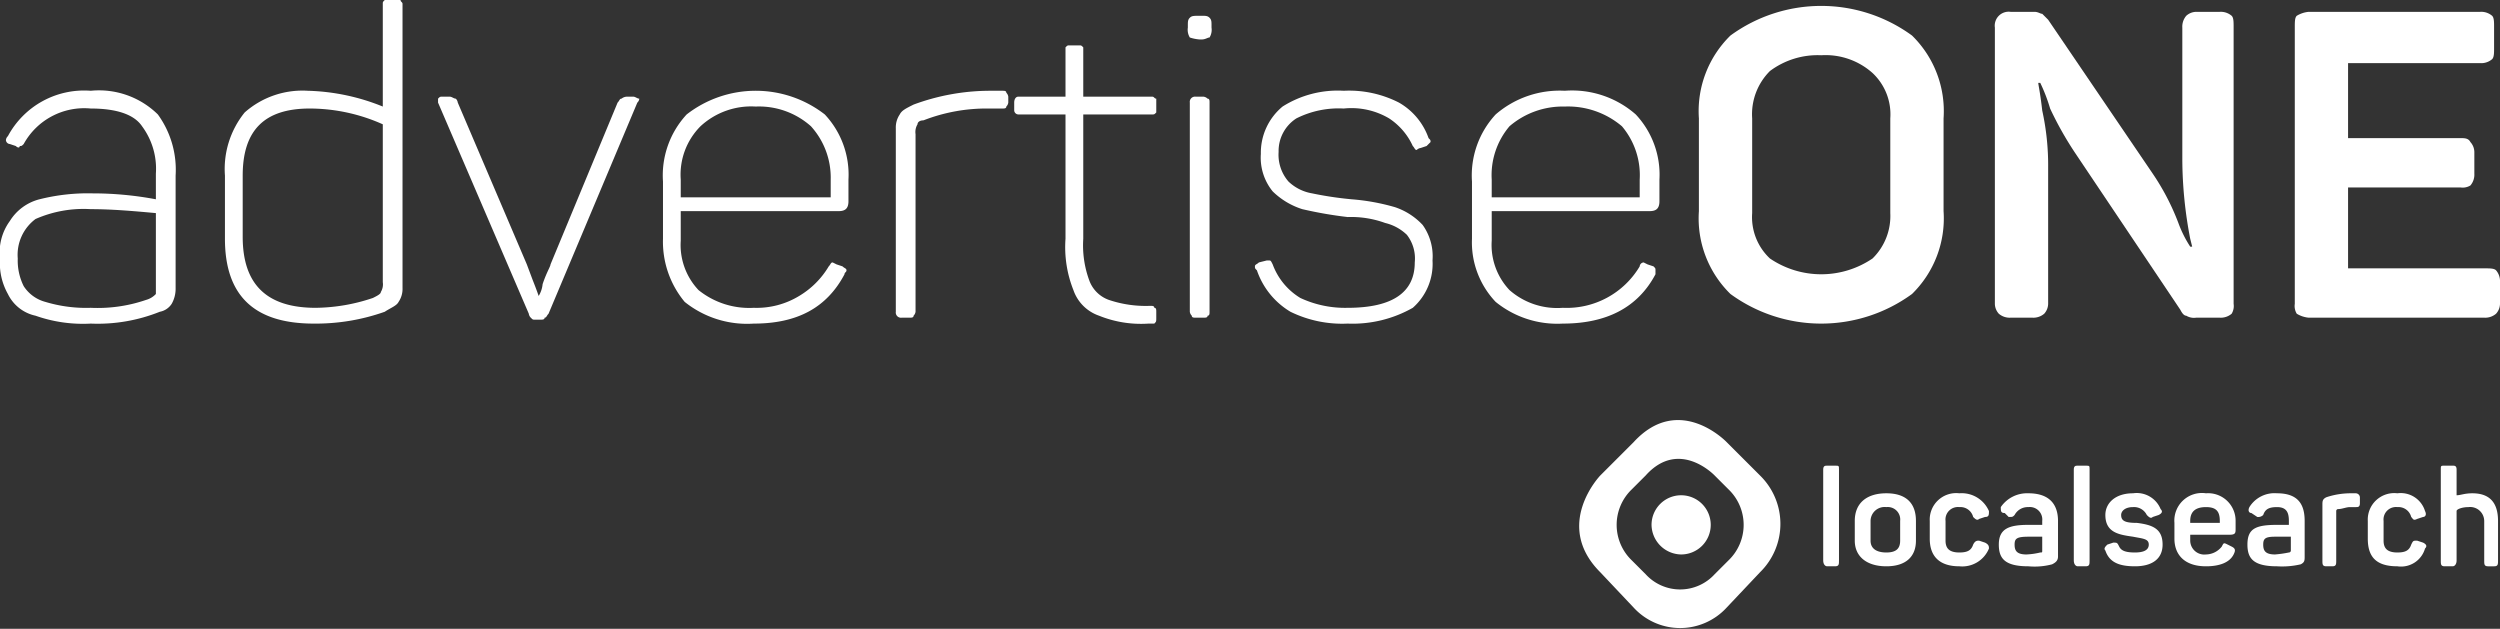
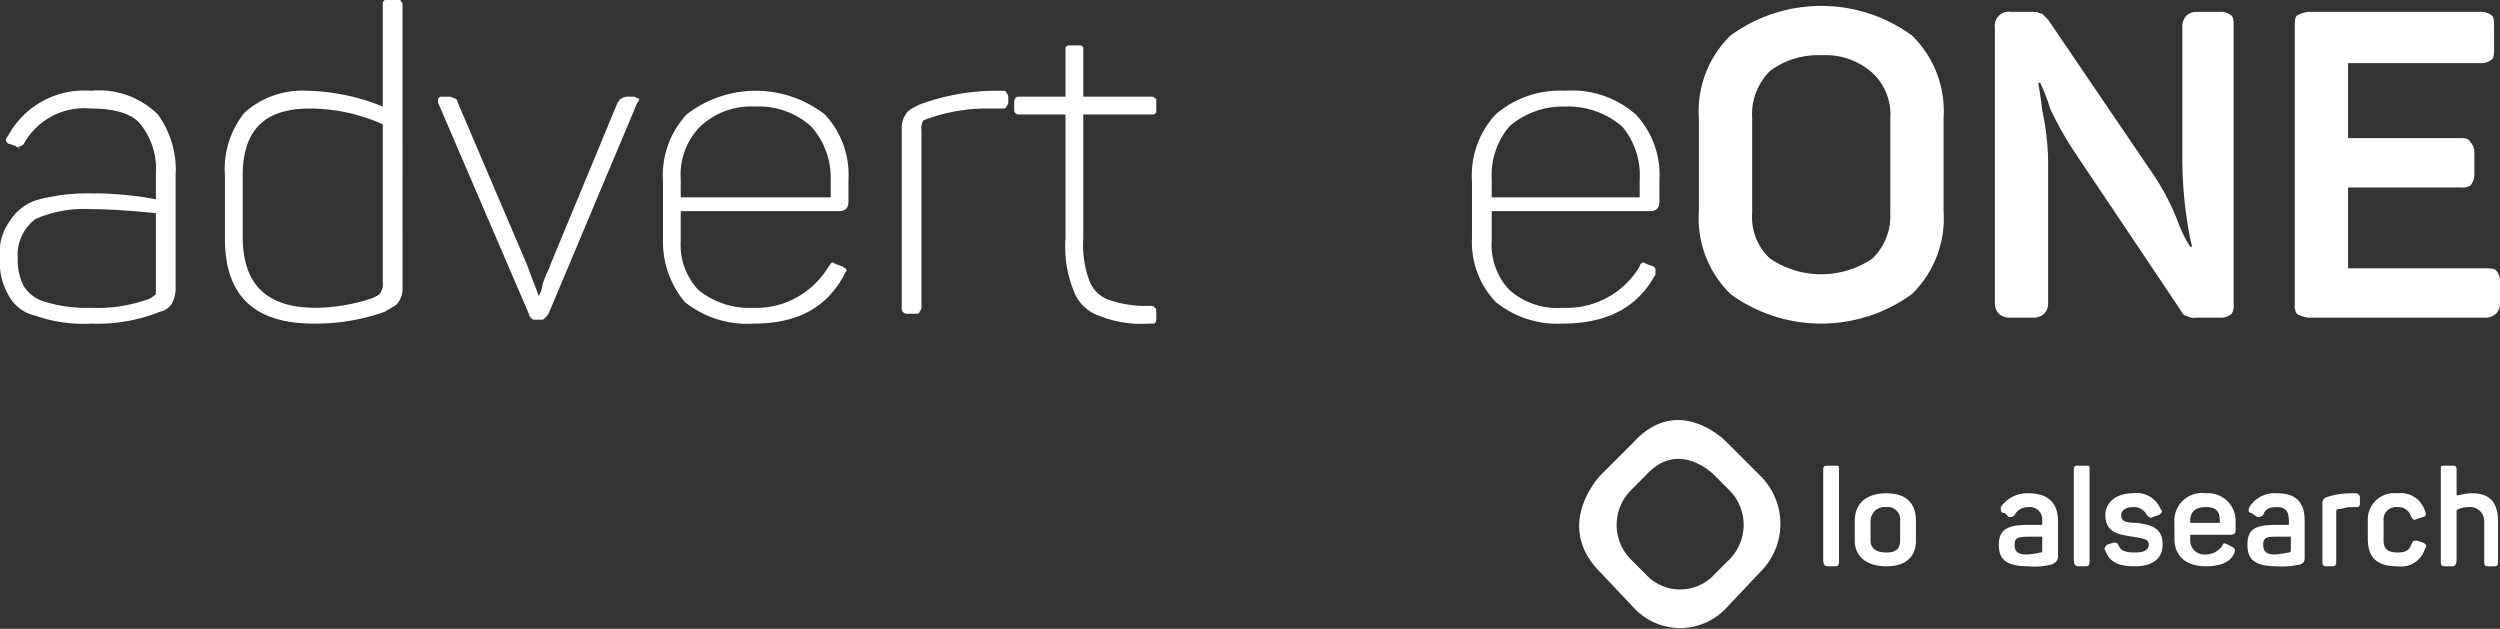
<svg xmlns="http://www.w3.org/2000/svg" width="152.04" height="38.24" viewBox="0 0 152.04 38.24">
  <rect x="0" y="0" width="152.04" height="38.24" fill="#333333" stroke="none" />
  <g transform="translate(-5725.12 959.4)">
    <path d="M377.64,28.32a7.25,7.25,0,0,0-3.36.6,2.715,2.715,0,0,0-1.08,2.4,3.485,3.485,0,0,0,.36,1.68,2.254,2.254,0,0,0,1.32.96,8.54,8.54,0,0,0,2.76.36,9.052,9.052,0,0,0,3.36-.48,1.283,1.283,0,0,0,.6-.36V28.56c-1.32-.12-2.64-.24-3.96-.24m0-7.2a5.105,5.105,0,0,1,4.08,1.44,5.726,5.726,0,0,1,1.08,3.72v6.84a1.859,1.859,0,0,1-.24.96,1.1,1.1,0,0,1-.72.48,10.167,10.167,0,0,1-4.2.72,8.663,8.663,0,0,1-3.36-.48,2.434,2.434,0,0,1-1.68-1.32,3.849,3.849,0,0,1-.48-2.16,3.235,3.235,0,0,1,.6-2.28,2.991,2.991,0,0,1,1.8-1.32,12.076,12.076,0,0,1,3.24-.36,20.8,20.8,0,0,1,3.84.36V26.16a4.335,4.335,0,0,0-.84-2.88c-.48-.72-1.56-1.08-3.12-1.08a4.2,4.2,0,0,0-4.08,2.16c-.12.12-.12.12-.24.12,0,.12-.12.12-.24,0l-.36-.12a.258.258,0,0,1-.24-.24.372.372,0,0,1,.12-.24,5.262,5.262,0,0,1,5.04-2.76" transform="translate(5353 -975)" fill="#fff" />
    <path d="M390.96,22.2c-2.76,0-4.08,1.32-4.08,4.08V30c0,2.88,1.44,4.32,4.44,4.32a11.149,11.149,0,0,0,3.48-.6c.24-.12.48-.24.48-.36a.9.9,0,0,0,.12-.6v-9.6a10.911,10.911,0,0,0-4.44-.96m-3.96.24a5.3,5.3,0,0,1,3.84-1.32,12.957,12.957,0,0,1,4.56.96V15.84c0-.12,0-.12.12-.24h.96c0,.12.12.12.12.24V33.12a1.4,1.4,0,0,1-.24.84c-.12.24-.48.36-.84.6a12.552,12.552,0,0,1-4.32.72c-3.6,0-5.4-1.68-5.4-5.16V26.28a5.465,5.465,0,0,1,1.2-3.84" transform="translate(5353 -975)" fill="#fff" />
    <path d="M411,21.6a.372.372,0,0,1-.12.24l-5.4,12.84c-.12.12-.12.24-.24.24,0,.12-.12.12-.24.12h-.36c-.12,0-.12,0-.24-.12a.419.419,0,0,1-.12-.24l-5.52-12.84V21.6c.12-.12.12-.12.24-.12h.48c.12,0,.24.12.36.12a.419.419,0,0,1,.12.24l4.2,9.84.36.96c.24.6.36.96.36.96a1.706,1.706,0,0,0,.24-.72c.24-.72.48-1.08.48-1.2l4.08-9.84c.12-.12.12-.24.24-.24a.526.526,0,0,1,.36-.12h.36c.12,0,.24.12.36.12" transform="translate(5353 -975)" fill="#fff" />
    <path d="M421.44,23.28a4.748,4.748,0,0,0-3.36-1.2,4.543,4.543,0,0,0-3.36,1.2,4.169,4.169,0,0,0-1.2,3.24V27.6h9.12V26.52a4.65,4.65,0,0,0-1.2-3.24m-7.56-.72a6.845,6.845,0,0,1,8.4,0,5.351,5.351,0,0,1,1.44,3.96v1.32c0,.48-.24.6-.6.6h-9.6v1.8a3.993,3.993,0,0,0,1.08,3,4.916,4.916,0,0,0,3.36,1.08,4.971,4.971,0,0,0,2.76-.72,5.167,5.167,0,0,0,1.8-1.8c.12-.12.12-.24.24-.24l.24.12.36.12c.12.12.24.12.24.24s-.12.12-.12.24c-1.08,2.04-2.88,3-5.52,3a6.065,6.065,0,0,1-4.2-1.32,5.725,5.725,0,0,1-1.32-3.84V26.64a5.456,5.456,0,0,1,1.44-4.08" transform="translate(5353 -975)" fill="#fff" />
-     <path d="M433.08,21.12c.12,0,.24,0,.24.12a.419.419,0,0,1,.12.24v.36a.419.419,0,0,1-.12.24c0,.12-.12.12-.24.12h-.84a10.57,10.57,0,0,0-3.96.72c-.24,0-.36.12-.36.24a.9.9,0,0,0-.12.6v10.8a.419.419,0,0,1-.12.24c0,.12-.12.12-.24.12h-.48a.318.318,0,0,1-.36-.36V23.4a1.4,1.4,0,0,1,.24-.84c.12-.24.36-.36.84-.6a13.415,13.415,0,0,1,4.56-.84Z" transform="translate(5353 -975)" fill="#fff" />
+     <path d="M433.08,21.12c.12,0,.24,0,.24.12a.419.419,0,0,1,.12.24v.36a.419.419,0,0,1-.12.24c0,.12-.12.12-.24.12h-.84a10.57,10.57,0,0,0-3.96.72a.9.9,0,0,0-.12.6v10.8a.419.419,0,0,1-.12.24c0,.12-.12.12-.24.12h-.48a.318.318,0,0,1-.36-.36V23.4a1.4,1.4,0,0,1,.24-.84c.12-.24.36-.36.84-.6a13.415,13.415,0,0,1,4.56-.84Z" transform="translate(5353 -975)" fill="#fff" />
    <path d="M438,18.48v3h4.2c.12,0,.12.12.24.12v.84c-.12.12-.12.12-.24.12H438v7.56a6.179,6.179,0,0,0,.36,2.52,1.972,1.972,0,0,0,1.2,1.2,7.011,7.011,0,0,0,2.52.36c.12,0,.24,0,.24.12.12,0,.12.12.12.24v.36c0,.24,0,.24-.12.36h-.36a6.8,6.8,0,0,1-3-.48,2.517,2.517,0,0,1-1.56-1.56,7.057,7.057,0,0,1-.48-3.12V22.56h-2.88a.258.258,0,0,1-.24-.24v-.48c0-.24.12-.36.24-.36h2.88v-3c.12-.12.12-.12.24-.12h.6c.12,0,.12,0,.24.12" transform="translate(5353 -975)" fill="#fff" />
-     <path d="M445.56,21.6c.12,0,.12.12.12.24V34.56c0,.12,0,.24-.12.24,0,.12-.12.12-.24.12h-.48c-.12,0-.24,0-.24-.12a.419.419,0,0,1-.12-.24V21.84a.318.318,0,0,1,.36-.36h.48a.419.419,0,0,1,.24.12m.12-4.92c.12.12.12.24.12.48v.12a.9.9,0,0,1-.12.6c-.12,0-.24.12-.48.12h-.12a2.441,2.441,0,0,1-.6-.12.9.9,0,0,1-.12-.6v-.12c0-.24,0-.36.12-.48s.24-.12.6-.12h.12c.24,0,.36,0,.48.12" transform="translate(5353 -975)" fill="#fff" />
-     <path d="M450.12,22.08a6.27,6.27,0,0,1,3.72-.96,6.654,6.654,0,0,1,3.36.72A4.024,4.024,0,0,1,459,24c.12.12.12.12.12.24l-.24.24-.36.12a.419.419,0,0,0-.24.12c-.12,0-.12-.12-.24-.24a3.991,3.991,0,0,0-1.44-1.68,4.5,4.5,0,0,0-2.76-.6,5.727,5.727,0,0,0-2.88.6,2.358,2.358,0,0,0-1.08,2.04,2.484,2.484,0,0,0,.6,1.8,2.737,2.737,0,0,0,1.44.72,21.332,21.332,0,0,0,2.4.36,13.074,13.074,0,0,1,2.64.48,4.068,4.068,0,0,1,1.68,1.08,3.276,3.276,0,0,1,.6,2.16,3.557,3.557,0,0,1-1.2,2.88,7.419,7.419,0,0,1-3.96.96,7.153,7.153,0,0,1-3.48-.72,4.7,4.7,0,0,1-2.04-2.52c-.12-.12-.12-.12-.12-.24s.12-.12.24-.24l.48-.12h.12c.12,0,.12,0,.24.24a4,4,0,0,0,1.68,2.04,6.427,6.427,0,0,0,2.88.6c2.76,0,4.08-.96,4.08-2.76a2.346,2.346,0,0,0-.48-1.68,2.86,2.86,0,0,0-1.32-.72,6.048,6.048,0,0,0-2.28-.36,24.829,24.829,0,0,1-2.76-.48,4.519,4.519,0,0,1-1.8-1.08,3.249,3.249,0,0,1-.72-2.28,3.651,3.651,0,0,1,1.32-2.88" transform="translate(5353 -975)" fill="#fff" />
    <path d="M470.76,23.28a5.068,5.068,0,0,0-3.48-1.2,4.967,4.967,0,0,0-3.36,1.2,4.6,4.6,0,0,0-1.08,3.24V27.6h9V26.52a4.6,4.6,0,0,0-1.08-3.24m-7.68-.72a5.949,5.949,0,0,1,4.2-1.44,5.867,5.867,0,0,1,4.32,1.44,5.351,5.351,0,0,1,1.44,3.96v1.32c0,.48-.24.6-.6.6h-9.6v1.8a3.993,3.993,0,0,0,1.08,3,4.4,4.4,0,0,0,3.24,1.08,5.166,5.166,0,0,0,4.68-2.52.258.258,0,0,1,.24-.24l.24.12.36.12c.12.12.12.12.12.24v.24c-1.08,2.04-3,3-5.64,3a5.945,5.945,0,0,1-4.08-1.32,5.253,5.253,0,0,1-1.44-3.84V26.64a5.456,5.456,0,0,1,1.44-4.08" transform="translate(5353 -975)" fill="#fff" />
    <path d="M486,20.04a4.287,4.287,0,0,0-3.12-1.08,4.84,4.84,0,0,0-3.12.96,3.712,3.712,0,0,0-1.08,2.88v5.76a3.443,3.443,0,0,0,1.08,2.76,5.55,5.55,0,0,0,6.24,0,3.615,3.615,0,0,0,1.08-2.76V22.8A3.443,3.443,0,0,0,486,20.04m-8.64-2.28a9.364,9.364,0,0,1,11.04,0,6.431,6.431,0,0,1,1.92,5.04v5.64a6.431,6.431,0,0,1-1.92,5.04,9.364,9.364,0,0,1-11.04,0,6.431,6.431,0,0,1-1.92-5.04V22.8a6.431,6.431,0,0,1,1.92-5.04" transform="translate(5353 -975)" fill="#fff" />
    <path d="M507.84,16.56c.12.12.12.36.12.72v16.8a.9.9,0,0,1-.12.6,1.014,1.014,0,0,1-.72.24h-1.44a.9.9,0,0,1-.6-.12q-.18,0-.36-.36l-6.36-9.48a20.522,20.522,0,0,1-1.56-2.76,10.2,10.2,0,0,0-.6-1.56h-.12c0,.12.12.6.24,1.68a15.506,15.506,0,0,1,.36,3.48v8.28a.917.917,0,0,1-.24.6,1.014,1.014,0,0,1-.72.24H494.4a1.014,1.014,0,0,1-.72-.24.917.917,0,0,1-.24-.6V17.28a.849.849,0,0,1,.96-.96h1.44c.24,0,.36.12.48.12l.36.36,6.36,9.36a14.432,14.432,0,0,1,1.56,3,7.089,7.089,0,0,0,.72,1.44h.12l-.12-.48a25.789,25.789,0,0,1-.48-4.8V17.28a1.014,1.014,0,0,1,.24-.72.917.917,0,0,1,.6-.24h1.44a1.014,1.014,0,0,1,.72.24" transform="translate(5353 -975)" fill="#fff" />
    <path d="M523.68,16.56c.12.12.12.36.12.72v1.2c0,.36,0,.6-.12.72a1.014,1.014,0,0,1-.72.24h-8.04V24h6.84c.24,0,.48,0,.6.24a.917.917,0,0,1,.24.6v1.32a1.014,1.014,0,0,1-.24.72.9.9,0,0,1-.6.12h-6.84v4.92h8.28c.36,0,.6,0,.72.12a1.014,1.014,0,0,1,.24.72v1.32a.917.917,0,0,1-.24.6,1.014,1.014,0,0,1-.72.24H512.52a1.706,1.706,0,0,1-.72-.24.9.9,0,0,1-.12-.6V17.28c0-.36,0-.6.12-.72a1.706,1.706,0,0,1,.72-.24h10.44a1.014,1.014,0,0,1,.72.24" transform="translate(5353 -975)" fill="#fff" />
    <path d="M483.72,50.04h-.48c-.12,0-.24-.12-.24-.36V44.16c0-.24.12-.24.24-.24h.48c.24,0,.24,0,.24.24v5.52c0,.24,0,.36-.24.36" transform="translate(5353 -975)" fill="#fff" />
    <path d="M486.84,46.44a.856.856,0,0,0-.96.84v1.2c0,.48.36.72.96.72s.84-.24.84-.72v-1.2a.758.758,0,0,0-.84-.84m0-.84c1.2,0,1.8.6,1.8,1.68v1.2c0,.96-.6,1.56-1.8,1.56s-1.92-.6-1.92-1.56v-1.2c0-1.08.72-1.68,1.92-1.68" transform="translate(5353 -975)" fill="#fff" />
-     <path d="M491.28,45.6a1.809,1.809,0,0,1,1.8,1.08c0,.24,0,.36-.24.36l-.36.12c-.12.12-.24,0-.36-.12a.8.8,0,0,0-.84-.6.758.758,0,0,0-.84.84v1.2c0,.48.24.72.84.72.48,0,.72-.12.84-.48.12-.24.24-.24.36-.24l.36.12c.24.12.24.24.24.36a1.756,1.756,0,0,1-1.8,1.08c-1.2,0-1.8-.6-1.8-1.68V47.28a1.61,1.61,0,0,1,1.8-1.68" transform="translate(5353 -975)" fill="#fff" />
    <path d="M495.48,48.24c-.72,0-.84.12-.84.48s.12.6.72.6a4.259,4.259,0,0,0,.84-.12c.12,0,.12,0,.12-.12v-.84Zm0-2.64c1.32,0,1.8.72,1.8,1.68v2.16c0,.24-.12.36-.36.48a4.141,4.141,0,0,1-1.44.12c-1.44,0-1.8-.48-1.8-1.32,0-.96.6-1.2,1.8-1.2h.84v-.24a.758.758,0,0,0-.84-.84.906.906,0,0,0-.84.48c-.12.12-.12.12-.36.12l-.24-.24c-.24,0-.24-.12-.24-.36a1.935,1.935,0,0,1,1.68-.84" transform="translate(5353 -975)" fill="#fff" />
    <path d="M498.96,50.04h-.48c-.12,0-.24-.12-.24-.36V44.16c0-.24.12-.24.24-.24h.48c.24,0,.24,0,.24.24v5.52c0,.24,0,.36-.24.36" transform="translate(5353 -975)" fill="#fff" />
    <path d="M501.84,45.6a1.568,1.568,0,0,1,1.68.96c.12.12.12.24-.12.36l-.36.12c-.12.12-.24,0-.36-.12a.864.864,0,0,0-.84-.48c-.48,0-.72.24-.72.48,0,.36.24.48.96.48.96.12,1.56.36,1.56,1.32,0,.84-.6,1.32-1.68,1.32-.96,0-1.56-.24-1.8-.96-.12-.12,0-.24.12-.36l.36-.12c.24,0,.24,0,.36.24s.36.36.96.36c.48,0,.84-.12.84-.48s-.36-.36-.96-.48c-.84-.12-1.68-.24-1.68-1.32,0-.72.6-1.32,1.68-1.32" transform="translate(5353 -975)" fill="#fff" />
    <path d="M506.28,46.44c-.6,0-.96.24-.96.84v.12h1.8v-.12c0-.6-.24-.84-.84-.84m0-.84a1.671,1.671,0,0,1,1.8,1.68v.48c0,.24,0,.36-.36.36h-2.4v.36a.856.856,0,0,0,.96.84,1.247,1.247,0,0,0,.96-.48c.12-.24.12-.24.36-.12l.24.12c.24.12.24.24.12.48-.24.48-.84.72-1.68.72-1.32,0-1.92-.72-1.92-1.68V47.4a1.679,1.679,0,0,1,1.92-1.8" transform="translate(5353 -975)" fill="#fff" />
    <path d="M510.48,48.24c-.6,0-.72.12-.72.48s.12.6.72.6a6.766,6.766,0,0,0,.84-.12.118.118,0,0,0,.12-.12v-.84Zm.12-2.64c1.32,0,1.68.72,1.68,1.68v2.16c0,.24,0,.36-.24.48a4.945,4.945,0,0,1-1.44.12c-1.44,0-1.8-.48-1.8-1.32,0-.96.48-1.2,1.8-1.2h.72v-.24c0-.48-.12-.84-.72-.84-.48,0-.72.12-.84.48a.441.441,0,0,1-.36.12l-.36-.24c-.12,0-.24-.12-.12-.36a1.793,1.793,0,0,1,1.68-.84" transform="translate(5353 -975)" fill="#fff" />
    <path d="M515.4,45.6a.258.258,0,0,1,.24.24v.36c0,.24-.12.24-.24.24h-.36c-.24,0-.48.12-.72.12a.118.118,0,0,0-.12.12v3c0,.24,0,.36-.24.36h-.36c-.24,0-.24-.12-.24-.36V46.32c0-.24,0-.36.24-.48a4.7,4.7,0,0,1,1.56-.24Z" transform="translate(5353 -975)" fill="#fff" />
    <path d="M517.92,45.6a1.544,1.544,0,0,1,1.68,1.08c.12.24,0,.36-.12.36l-.36.12c-.24.12-.24,0-.36-.12a.8.8,0,0,0-.84-.6.758.758,0,0,0-.84.84v1.2c0,.48.24.72.84.72.48,0,.72-.12.84-.48.12-.24.12-.24.36-.24l.36.12c.24.12.24.24.12.36a1.516,1.516,0,0,1-1.68,1.08c-1.32,0-1.8-.6-1.8-1.68V47.28a1.61,1.61,0,0,1,1.8-1.68" transform="translate(5353 -975)" fill="#fff" />
    <path d="M521.52,44.16v1.56c.24,0,.48-.12.96-.12,1.08,0,1.56.6,1.56,1.68v2.4c0,.24,0,.36-.24.36h-.36c-.24,0-.24-.12-.24-.36v-2.4a.856.856,0,0,0-.96-.84c-.36,0-.72.12-.72.24v3c0,.24-.12.36-.24.36h-.48c-.24,0-.24-.12-.24-.36V44.16c0-.24,0-.24.24-.24h.48c.12,0,.24,0,.24.24" transform="translate(5353 -975)" fill="#fff" />
-     <path d="M474.36,49.32a1.8,1.8,0,1,0-1.8-1.8,1.828,1.828,0,0,0,1.8,1.8" transform="translate(5353 -975)" fill="#fff" />
    <path d="M477.24,49.68l-.84.84a2.84,2.84,0,0,1-4.2,0l-.84-.84a2.992,2.992,0,0,1,0-4.32l.84-.84c2.04-2.28,4.2,0,4.2,0l.84.84a2.992,2.992,0,0,1,0,4.32m1.92-5.16-2.04-2.04s-2.88-3-5.64,0l-2.04,2.04s-2.88,3,0,5.88l2.04,2.16a3.837,3.837,0,0,0,5.64,0l2.04-2.16a4.113,4.113,0,0,0,0-5.88" transform="translate(5353 -975)" fill="#fff" />
  </g>
</svg>